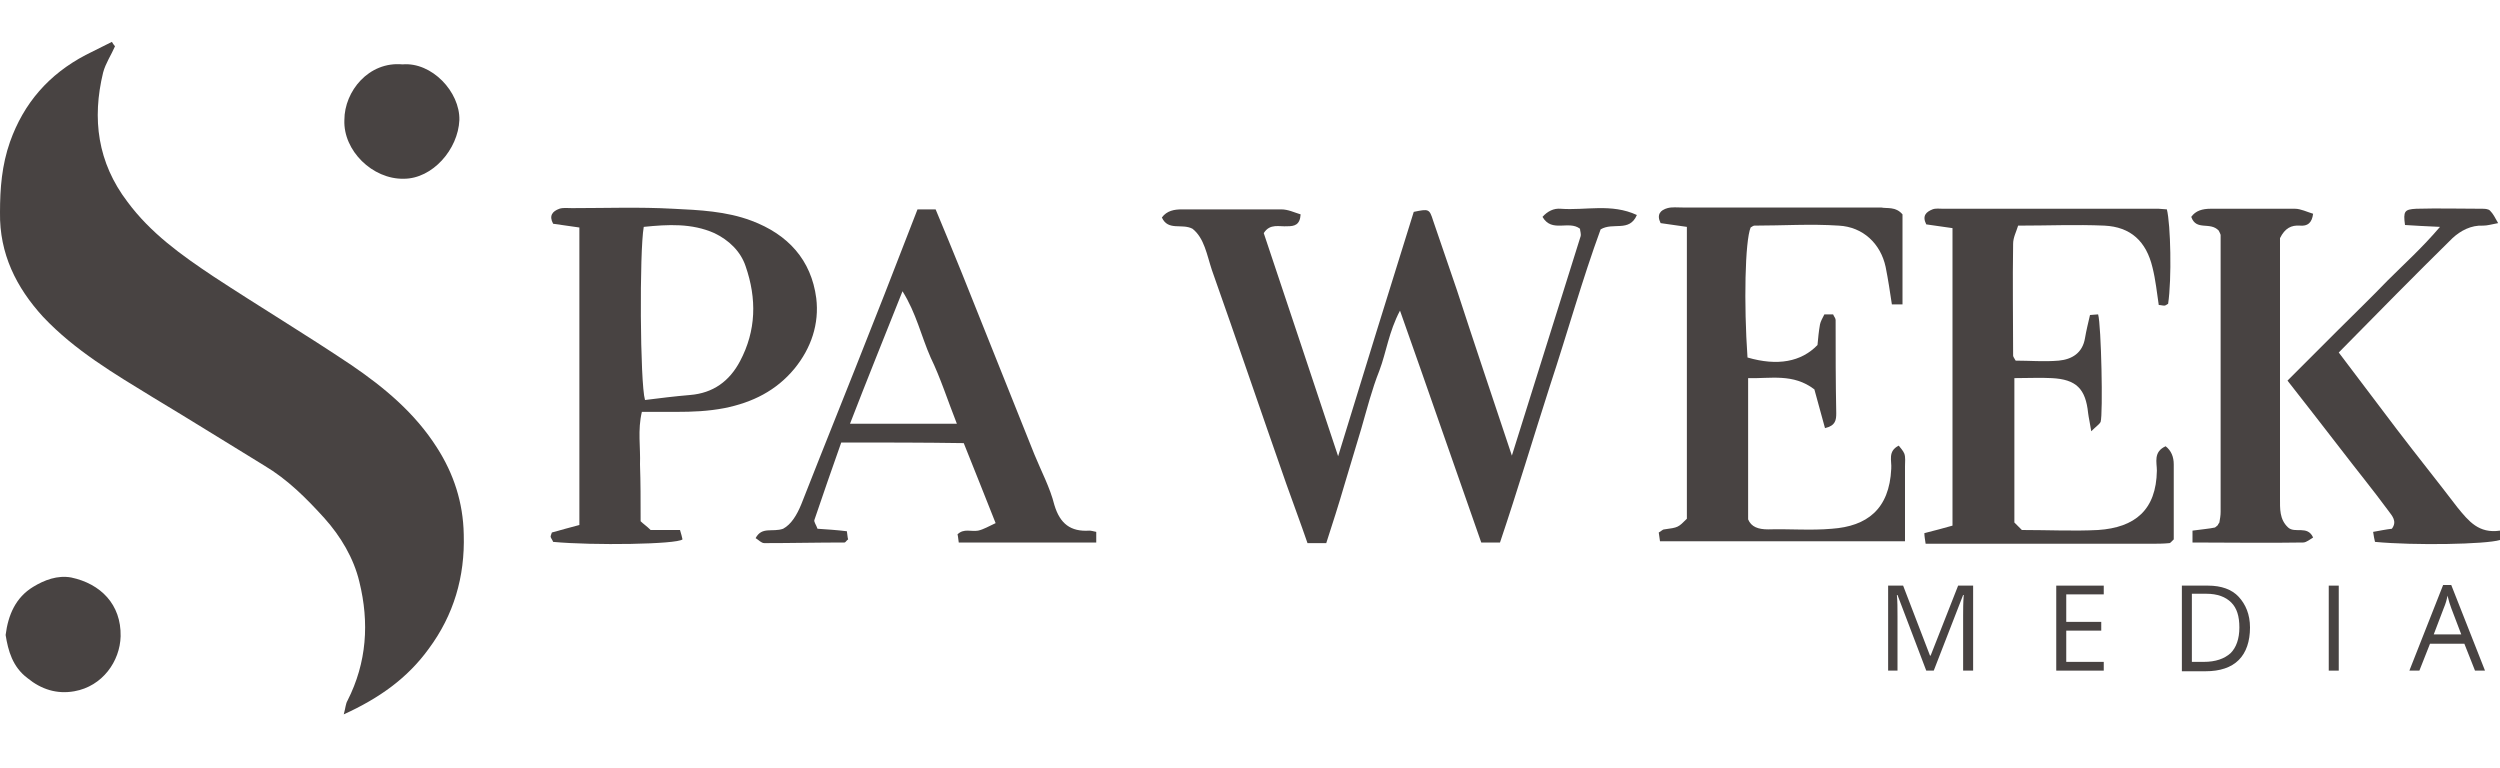
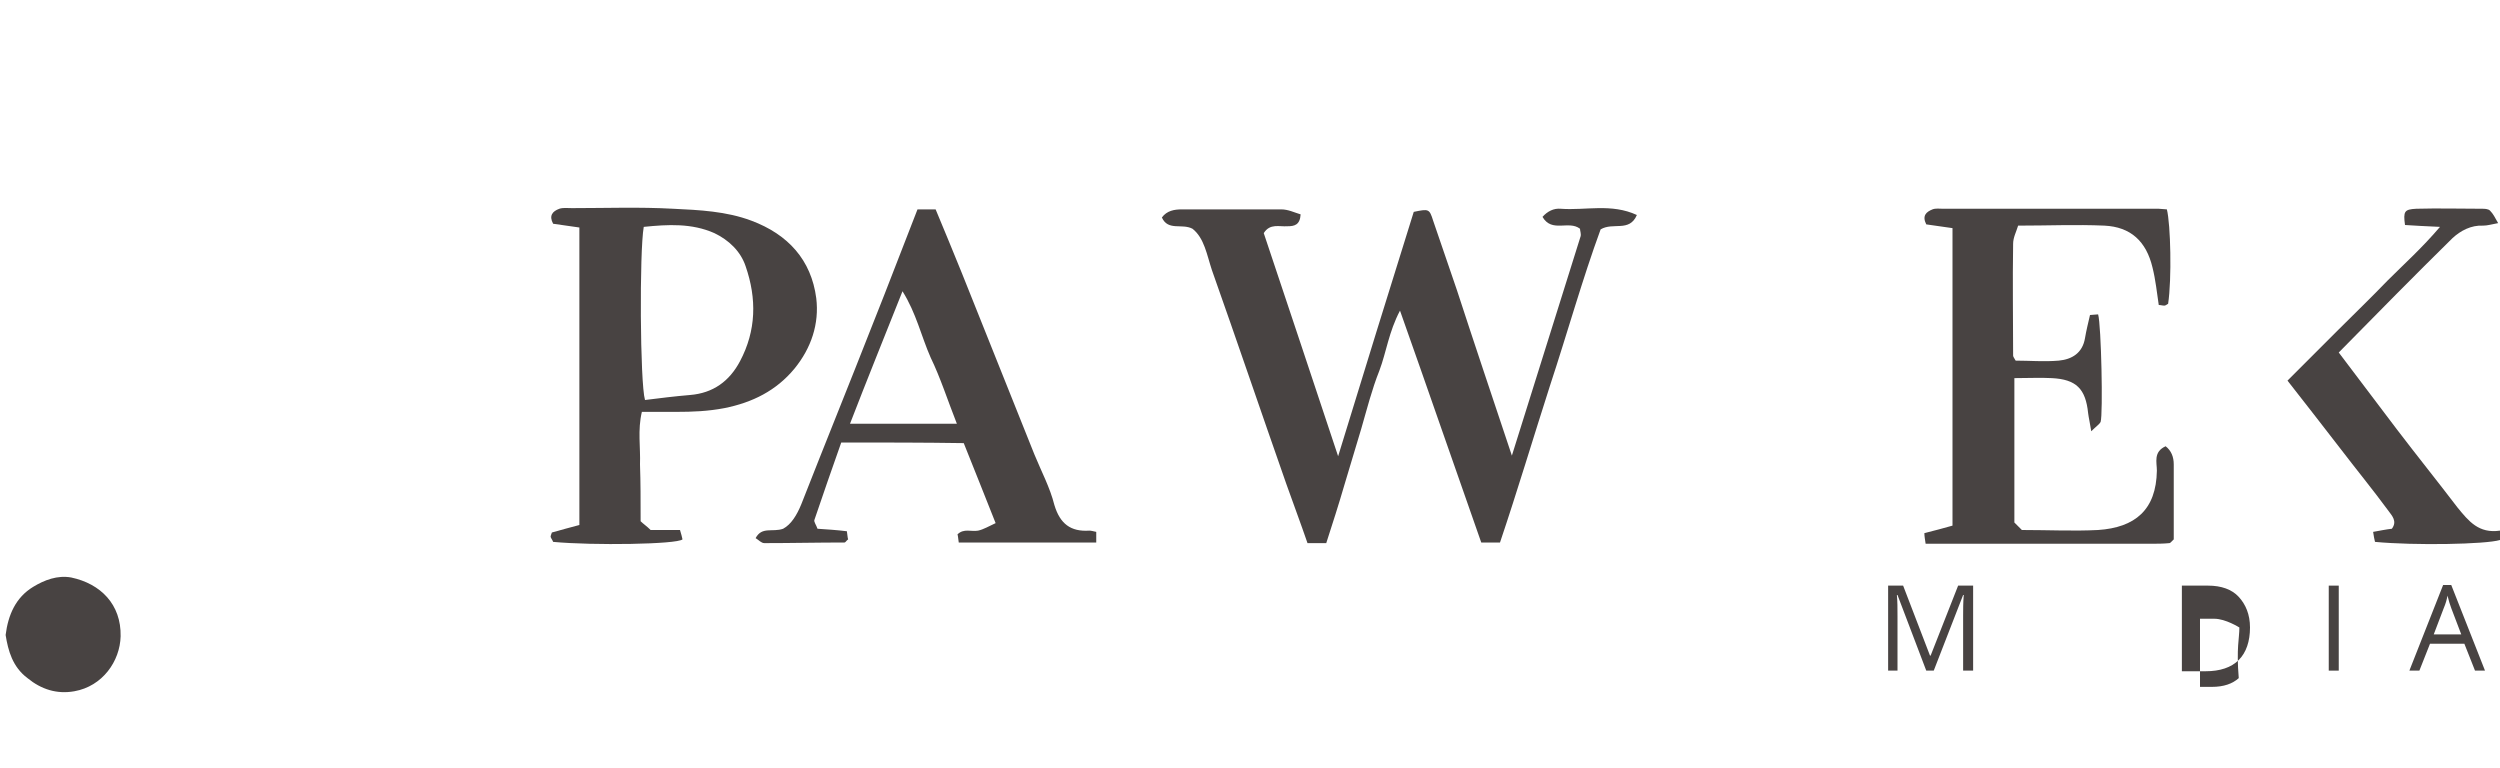
<svg xmlns="http://www.w3.org/2000/svg" version="1.1" id="Layer_1" x="0px" y="0px" viewBox="0 0 400 122.8" style="enable-background:new 0 0 400 122.8;" xml:space="preserve">
  <style type="text/css">
	.st0{fill:#484342;}
</style>
  <g>
    <g>
-       <path class="st0" d="M18.4,7.4c-0.6,1.4-1.5,2.7-1.9,4.2C14.7,19,15.6,26,20.4,32.3c3.7,5,8.6,8.5,13.7,11.9    c7.3,4.8,14.8,9.3,22.1,14.2c5.3,3.6,10.2,7.7,13.7,13.2c2.7,4.2,4.2,8.8,4.3,13.9c0.2,6.8-1.6,12.9-5.6,18.3    c-3.4,4.7-7.9,7.9-13.6,10.5c0.3-1.1,0.3-1.7,0.6-2.2c3.1-6.1,3.5-12.5,1.9-19c-0.9-3.8-3-7.3-5.6-10.2c-2.9-3.2-5.9-6.2-9.6-8.4    c-5.9-3.6-11.8-7.3-17.8-10.9C18.3,59.8,12,56.1,6.9,50.7C2.6,46-0.1,40.6,0,34c0-3.9,0.3-7.6,1.6-11.3    c2.2-6.2,6.2-10.8,12.1-13.9c1.4-0.7,2.8-1.4,4.2-2.1C18.1,7,18.2,7.2,18.4,7.4z" />
      <path class="st0" d="M241.9,72.9c3.8-12.1,7.4-23.6,11-35.1c0.1-0.4-0.1-0.9-0.1-1.2c-1.8-1.4-4.5,0.7-6-1.9    c0.8-0.9,1.8-1.4,2.9-1.3c4,0.3,8.1-0.9,12.2,1c-1.2,2.8-3.8,1.1-5.8,2.3c-2.9,7.9-5.3,16.5-8.1,25c-2.7,8.4-5.2,16.8-8,25.1    c-1.2,0-2,0-3,0c-4.3-12.2-8.5-24.4-13-37.1c-1.8,3.4-2.2,6.7-3.3,9.6c-1.2,3-2,6.2-2.9,9.3c-0.9,3-1.8,6-2.7,9    c-0.9,3.1-1.9,6.2-2.9,9.3c-1.2,0-2,0-3,0c-1.1-3.2-2.3-6.4-3.4-9.5c-4-11.4-7.9-22.9-11.9-34.2c-0.8-2.4-1.2-5.1-3.1-6.6    c-1.7-0.9-3.9,0.4-4.9-1.8c0.8-1.1,2-1.3,3.2-1.3c5.3,0,10.6,0,15.9,0c1.1,0,2.1,0.5,3.1,0.8c-0.1,1.7-1,1.9-2.1,1.9    c-1.3,0.1-2.8-0.5-3.8,1.1c3.9,11.6,7.8,23.4,11.9,35.7c4.1-13.4,8.1-26.3,12.1-39.1c2.4-0.5,2.5-0.5,3.1,1.4    c1.3,3.7,2.5,7.4,3.8,11.1C235.9,55,238.8,63.6,241.9,72.9z" />
      <path class="st0" d="M102.5,83.4c0.4,0.4,1,0.8,1.6,1.4c1.4,0,3,0,4.7,0c0.2,0.6,0.3,1.1,0.4,1.5c-0.9,0.8-14.3,1-20.7,0.4    c-0.1-0.3-0.3-0.5-0.4-0.8c0-0.2,0.1-0.4,0.2-0.7c1.4-0.4,2.9-0.8,4.4-1.2c0-15.9,0-31.6,0-47.6c-1.5-0.2-2.9-0.4-4.2-0.6    c-0.7-1.3-0.1-2,1-2.4c0.6-0.2,1.3-0.1,2-0.1c5.4,0,10.8-0.2,16.2,0.1c4.2,0.2,8.5,0.4,12.5,1.9c5.9,2.2,9.6,6.3,10.4,12.4    c0.5,4.1-0.8,8-3.5,11.3c-2.9,3.5-6.7,5.4-11.2,6.3c-2.6,0.5-5.1,0.6-7.7,0.6c-1.8,0-3.6,0-5.5,0c-0.7,2.9-0.2,5.7-0.3,8.4    C102.5,77.2,102.5,80,102.5,83.4z M103,36.3c-0.7,3.9-0.6,25,0.2,27.7c2.4-0.3,4.8-0.6,7.2-0.8c3.7-0.3,6.3-2.2,8-5.4    c2.6-4.9,2.7-10,0.9-15.2c-0.8-2.4-2.7-4.2-5-5.3C110.7,35.7,106.9,35.9,103,36.3z" />
      <path class="st0" d="M322.3,60.5c0,7.7,0,15.1,0,23.1c0.3,0.3,0.8,0.8,1.2,1.2c4.3,0,8.3,0.2,12.2,0c5.9-0.4,9.3-3.2,9.4-9.5    c0-1.3-0.6-3,1.4-3.9c0.9,0.7,1.3,1.7,1.3,2.9c0,4.1,0,8.1,0,12c-0.2,0.2-0.3,0.3-0.4,0.4c-0.1,0.1-0.2,0.2-0.3,0.2    c-1,0.1-2,0.1-3,0.1c-11.9,0-23.9,0-36,0c-0.1-0.7-0.2-1.2-0.2-1.7c1.6-0.4,3.1-0.8,4.5-1.2c0-16,0-31.6,0-47.6    c-1.5-0.2-2.9-0.4-4.2-0.6c-0.7-1.4,0-2,1-2.4c0.5-0.2,1.1-0.1,1.7-0.1c11.5,0,23,0,34.5,0c0.4,0,0.9,0.1,1.3,0.1    c0.6,2.4,0.8,11.1,0.2,15.1c-0.2,0.1-0.4,0.3-0.6,0.3c-0.3,0-0.6-0.1-0.9-0.1c-0.3-2-0.5-4-1-6c-1-4.2-3.5-6.5-7.7-6.7    c-4.5-0.2-9,0-13.8,0c-0.3,1-0.8,1.9-0.8,2.9c-0.1,6,0,12,0,17.9c0,0.2,0.2,0.4,0.4,0.8c2.2,0,4.6,0.2,6.9,0    c2.1-0.2,3.8-1.2,4.2-3.6c0.2-1.2,0.5-2.4,0.8-3.7c0.4,0,0.9-0.1,1.3-0.1c0.5,1.7,0.8,15.9,0.4,17.2c-0.2,0.4-0.7,0.7-1.5,1.5    c-0.2-1.3-0.4-2.1-0.5-2.9c-0.4-3.9-1.9-5.4-5.8-5.6C326.5,60.4,324.5,60.5,322.3,60.5z" />
-       <path class="st0" d="M304.4,34.3c0,4.6,0,9.4,0,14.4c-0.6,0-1.1,0-1.7,0c-0.3-2-0.6-4-1-6c-0.8-3.7-3.6-6.4-7.5-6.6    c-4.5-0.3-9,0-13.5,0c-0.2,0-0.4,0.2-0.6,0.3c-0.9,2.2-1.1,12.2-0.5,20.8c4.8,1.4,8.6,0.7,11.2-2c0.1-1.1,0.2-2.2,0.4-3.3    c0.1-0.5,0.4-1,0.7-1.6c0.5,0,0.9,0,1.4,0c0.1,0.3,0.4,0.6,0.4,0.9c0,5,0,9.9,0.1,14.9c0,1.1-0.1,2-1.8,2.4    c-0.6-2.2-1.2-4.4-1.7-6.2c-3.4-2.6-7-1.7-10.6-1.8c0,7.6,0,15,0,22.6c0.5,1.2,1.6,1.6,3.2,1.6c3.4-0.1,6.8,0.2,10.2-0.1    c5.6-0.4,9.2-3.1,9.5-9.6c0.1-1.3-0.6-2.8,1.2-3.7c0.3,0.4,0.7,0.8,0.9,1.3c0.2,0.6,0.1,1.3,0.1,2c0,3.9,0,7.9,0,12    c-13.2,0-26.1,0-39.2,0c-0.1-0.5-0.1-0.9-0.2-1.4c0.4-0.2,0.6-0.5,0.9-0.5c2.2-0.3,2.2-0.3,3.6-1.7c0-15.5,0-30.9,0-46.7    c-1.5-0.2-2.9-0.4-4.2-0.6c-0.7-1.4,0-2.1,1.1-2.4c0.7-0.2,1.6-0.1,2.4-0.1c10.6,0,21.2,0,31.8,0C301.9,33.4,303.3,33,304.4,34.3z    " />
      <path class="st0" d="M134.6,70.8c-1.5,4.2-2.9,8.3-4.3,12.4c-0.1,0.3,0.3,0.8,0.5,1.4c1.5,0.1,3.1,0.2,4.7,0.4    c0.1,0.6,0.1,1,0.2,1.3c-0.3,0.2-0.4,0.5-0.6,0.5c-4.3,0-8.6,0.1-12.8,0.1c-0.5,0-0.9-0.5-1.4-0.8c1-1.9,2.7-0.9,4.4-1.5    c1.3-0.7,2.2-2.2,2.9-3.9c3.8-9.7,7.7-19.3,11.5-29c2.4-6,4.7-12.1,7.1-18.2c0.9,0,1.8,0,2.9,0c1.4,3.4,2.8,6.7,4.2,10.2    c3.9,9.7,7.7,19.3,11.6,29c1.1,2.7,2.5,5.3,3.2,8.1c0.9,3,2.6,4.3,5.6,4.1c0.3,0,0.6,0.1,1.1,0.2c0,0.5,0,1,0,1.7    c-7.3,0-14.6,0-22,0c-0.1-0.6-0.1-1-0.2-1.3c1-1,2.2-0.4,3.3-0.6c0.9-0.2,1.7-0.7,2.8-1.2c-1.8-4.5-3.4-8.6-5.1-12.8    C147.8,70.8,141.4,70.8,134.6,70.8z M153.1,67.8c-1.5-3.8-2.6-7.3-4.2-10.6c-1.5-3.4-2.3-7.1-4.5-10.6c-2.9,7.3-5.7,14.2-8.4,21.2    C141.8,67.8,147.3,67.8,153.1,67.8z" />
-       <path class="st0" d="M355,36.9c-1.4-1.5-3.6,0.1-4.4-2.2c0.7-1,1.8-1.3,3.1-1.3c4.5,0,9,0,13.5,0c0.9,0,1.9,0.5,2.9,0.8    c-0.2,1.5-0.9,2-2.1,1.9c-1.4-0.1-2.4,0.4-3.2,2c0,0.5,0,1.4,0,2.3c0,13.1,0,26.2,0,39.3c0,1.7-0.1,3.4,1.3,4.7    c1.1,1,3.1-0.4,4,1.6c-0.5,0.3-1.1,0.8-1.6,0.8c-5.8,0.1-11.7,0-17.7,0c0-0.8,0-1.3,0-1.9c1.4-0.2,2.7-0.3,3.6-0.5    c0.4-0.3,0.5-0.4,0.5-0.5c0.1-0.1,0.1-0.2,0.2-0.3c0.1-0.6,0.2-1.1,0.2-1.7c0-14.8,0-29.6,0-44.3C355.3,37.5,355.1,37.1,355,36.9z    " />
      <path class="st0" d="M400,84.9c0,0.9,0,1.2,0,1.5c-2.3,0.7-13.7,0.9-20,0.3c-0.1-0.4-0.2-0.9-0.3-1.6c1.1-0.2,2.1-0.4,3-0.5    c0.9-1.2,0-2.1-0.5-2.8c-2.5-3.4-5.2-6.7-7.8-10.1c-2.7-3.5-5.5-7.1-8.4-10.8c2.7-2.7,5.4-5.4,8.1-8.1c2.6-2.6,5.3-5.2,7.9-7.9    c2.7-2.7,5.5-5.2,8.4-8.6c-2.4-0.1-4-0.2-5.6-0.3c-0.3-2.2-0.1-2.5,1.8-2.6c3.5-0.1,7,0,10.5,0c0.4,0,1,0,1.3,0.3    c0.5,0.5,0.8,1.1,1.3,2c-1.1,0.2-1.7,0.4-2.4,0.4c-1.9-0.1-3.6,0.8-4.9,2c-6.1,6-12.1,12.1-18.2,18.3c3.1,4.1,6.2,8.2,9.3,12.3    c3.2,4.2,6.5,8.3,9.7,12.5C395,83.4,396.6,85.4,400,84.9z" />
-       <path class="st0" d="M64.4,10.3c4.7-0.4,9.2,4.4,9.1,8.9c-0.2,4.7-4.3,9.4-8.9,9.4c-5,0.1-9.7-4.5-9.5-9.4    C55.1,14.6,59,9.8,64.4,10.3z" />
      <path class="st0" d="M0.9,101.6c0.4-3.2,1.6-6,4.4-7.7c1.8-1.1,3.9-1.9,6.1-1.5c4.7,1,8,4.3,7.9,9.4c-0.1,4-2.9,8-7.4,8.8    c-2.8,0.5-5.3-0.3-7.5-2.1C2,106.7,1.3,104.1,0.9,101.6z" />
    </g>
  </g>
  <g>
    <g>
      <path class="st0" d="M308.2,107.3l-4.6-12.1h-0.1c0.1,1,0.1,2.1,0.1,3.4v8.7h-1.5V93.7h2.4l4.3,11.2h0.1l4.4-11.2h2.4v13.6h-1.6    v-8.8c0-1,0-2.1,0.1-3.3h-0.1l-4.7,12.1H308.2z" />
-       <path class="st0" d="M336.6,107.3H329V93.7h7.6v1.4h-6v4.4h5.6v1.4h-5.6v5h6V107.3z" />
-       <path class="st0" d="M360,100.4c0,2.2-0.6,4-1.8,5.2c-1.2,1.2-3,1.8-5.3,1.8h-3.8V93.7h4.2c2.1,0,3.8,0.6,4.9,1.8    S360,98.3,360,100.4z M358.3,100.4c0-1.8-0.4-3.1-1.3-4s-2.2-1.4-4-1.4h-2.3v10.9h1.9c1.9,0,3.3-0.5,4.3-1.4    C357.8,103.6,358.3,102.2,358.3,100.4z" />
+       <path class="st0" d="M360,100.4c0,2.2-0.6,4-1.8,5.2c-1.2,1.2-3,1.8-5.3,1.8h-3.8V93.7h4.2c2.1,0,3.8,0.6,4.9,1.8    S360,98.3,360,100.4z M358.3,100.4s-2.2-1.4-4-1.4h-2.3v10.9h1.9c1.9,0,3.3-0.5,4.3-1.4    C357.8,103.6,358.3,102.2,358.3,100.4z" />
      <path class="st0" d="M372.6,107.3V93.7h1.6v13.6H372.6z" />
      <path class="st0" d="M396,107.3l-1.7-4.3h-5.5l-1.7,4.3h-1.6l5.4-13.7h1.3l5.4,13.7H396z M393.8,101.5l-1.6-4.2    c-0.2-0.5-0.4-1.2-0.6-2c-0.1,0.6-0.3,1.3-0.6,2l-1.6,4.2H393.8z" />
    </g>
  </g>
</svg>